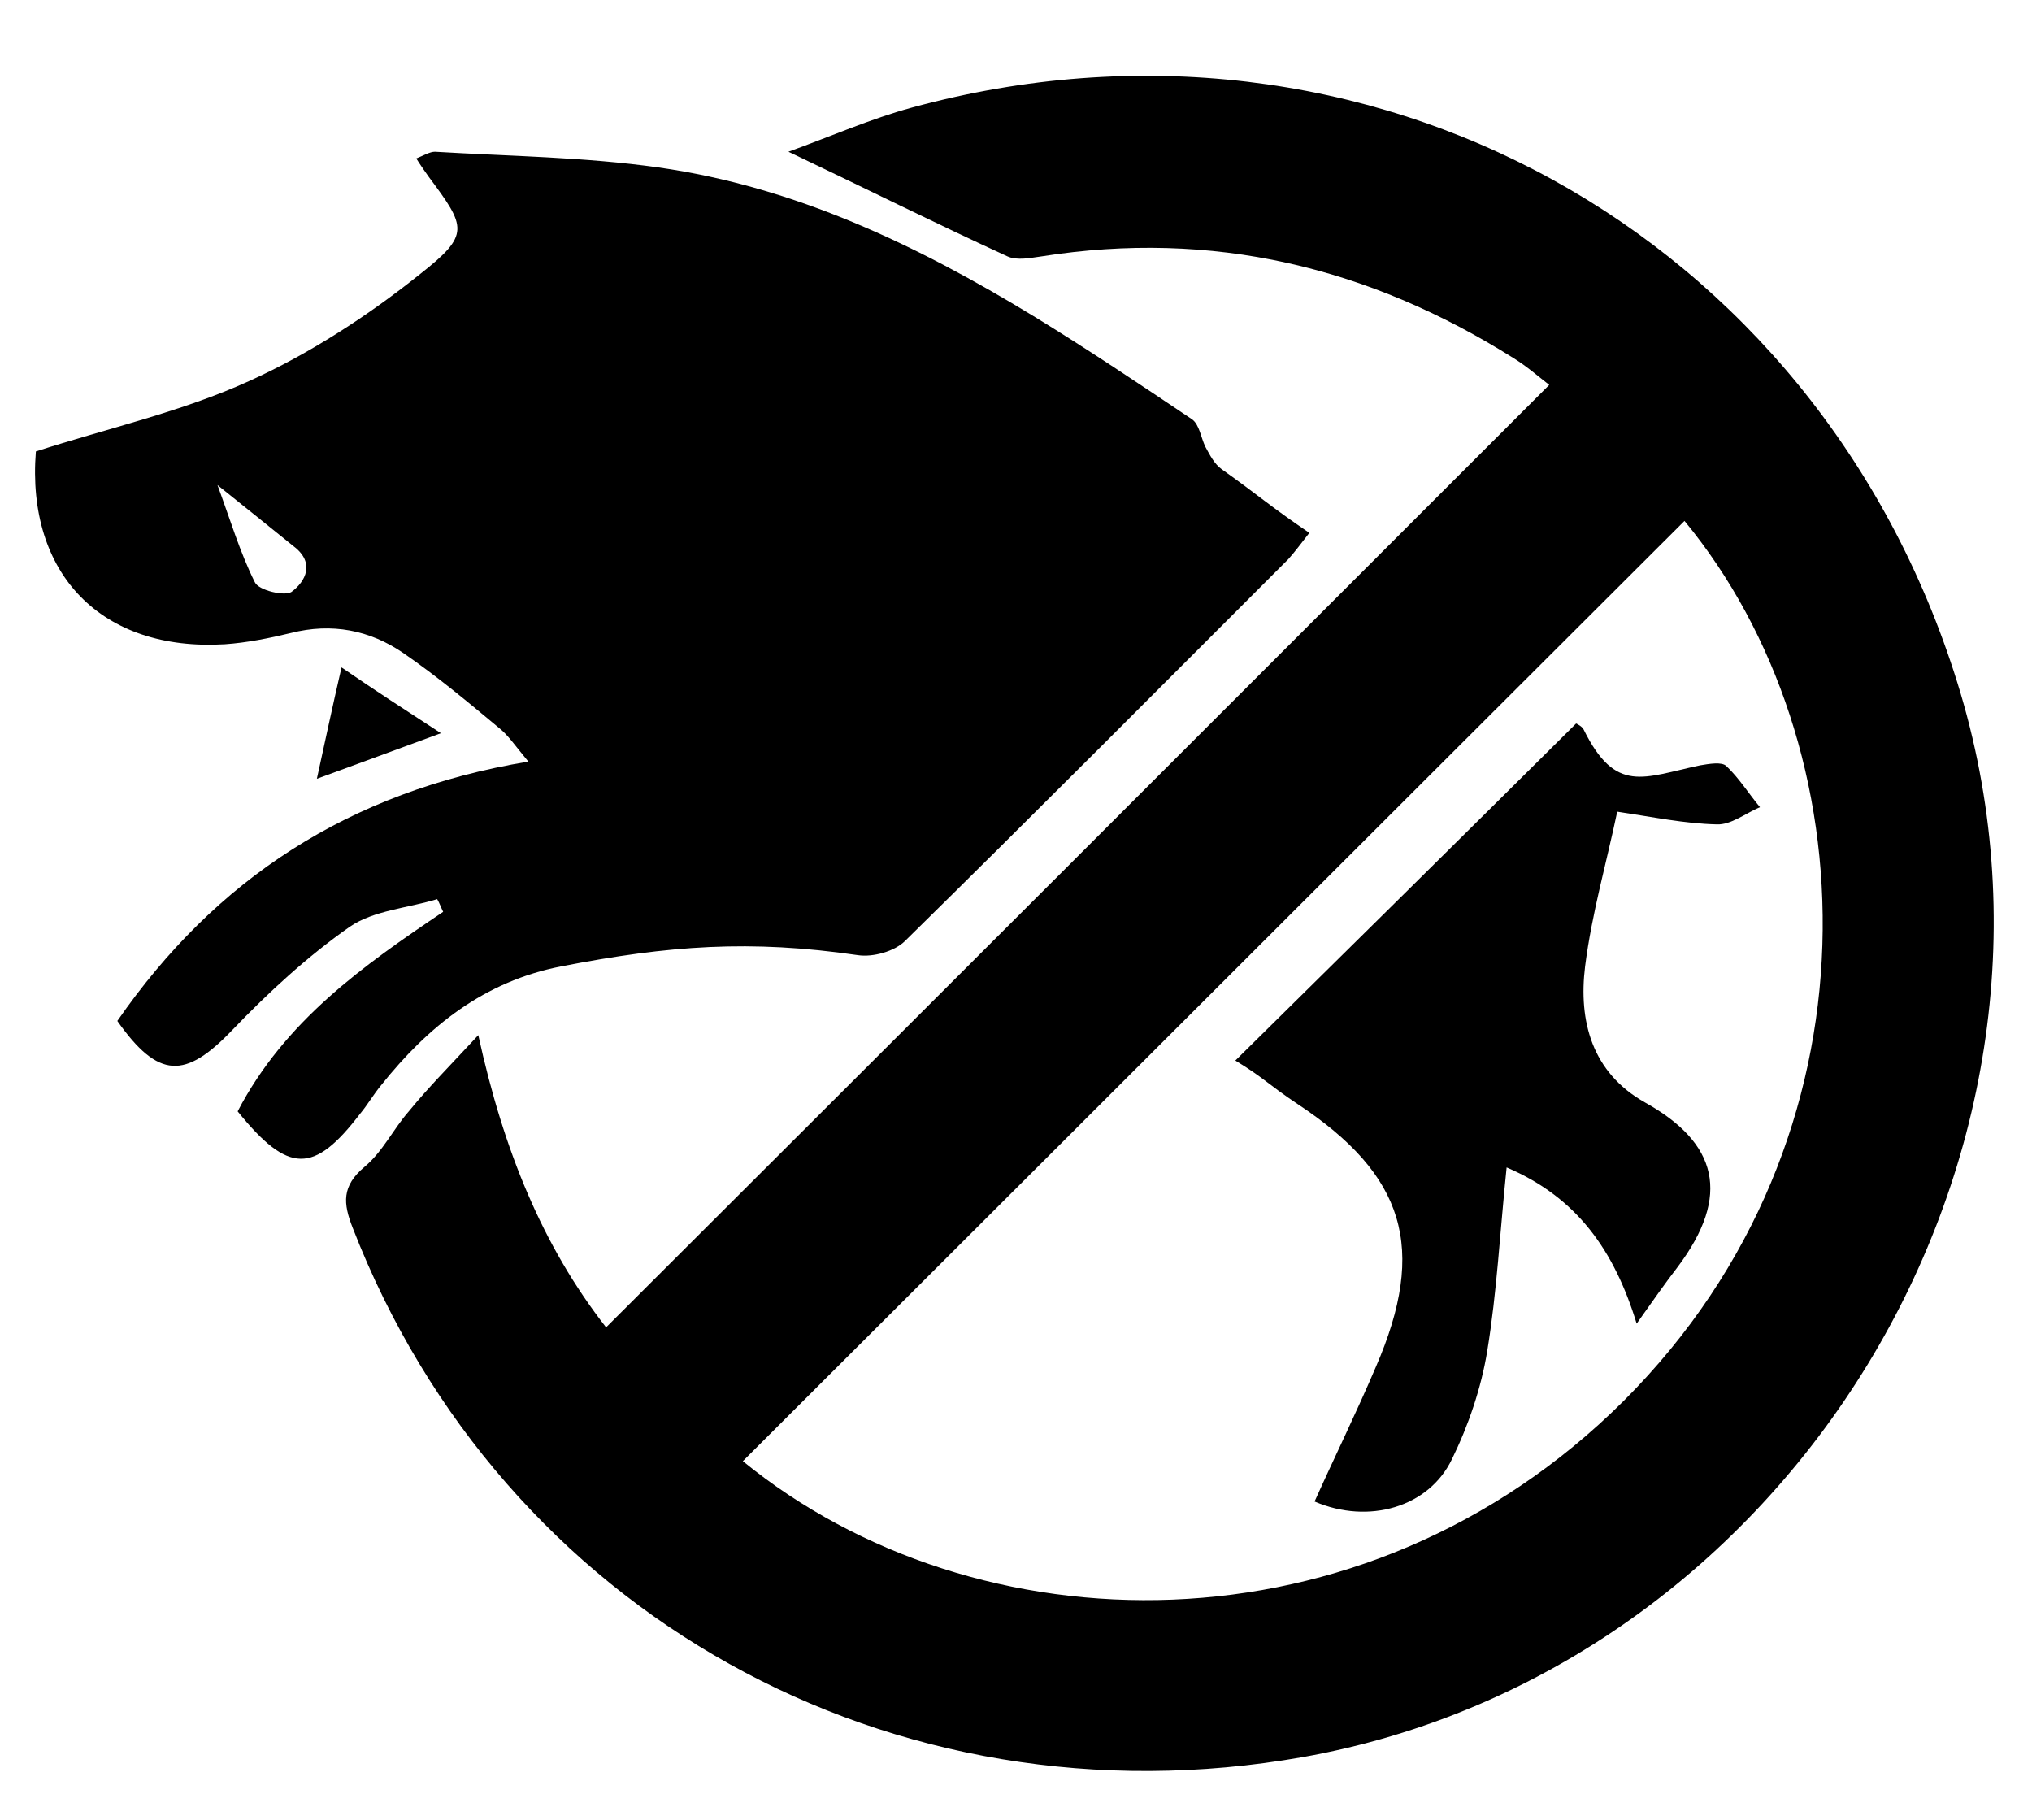
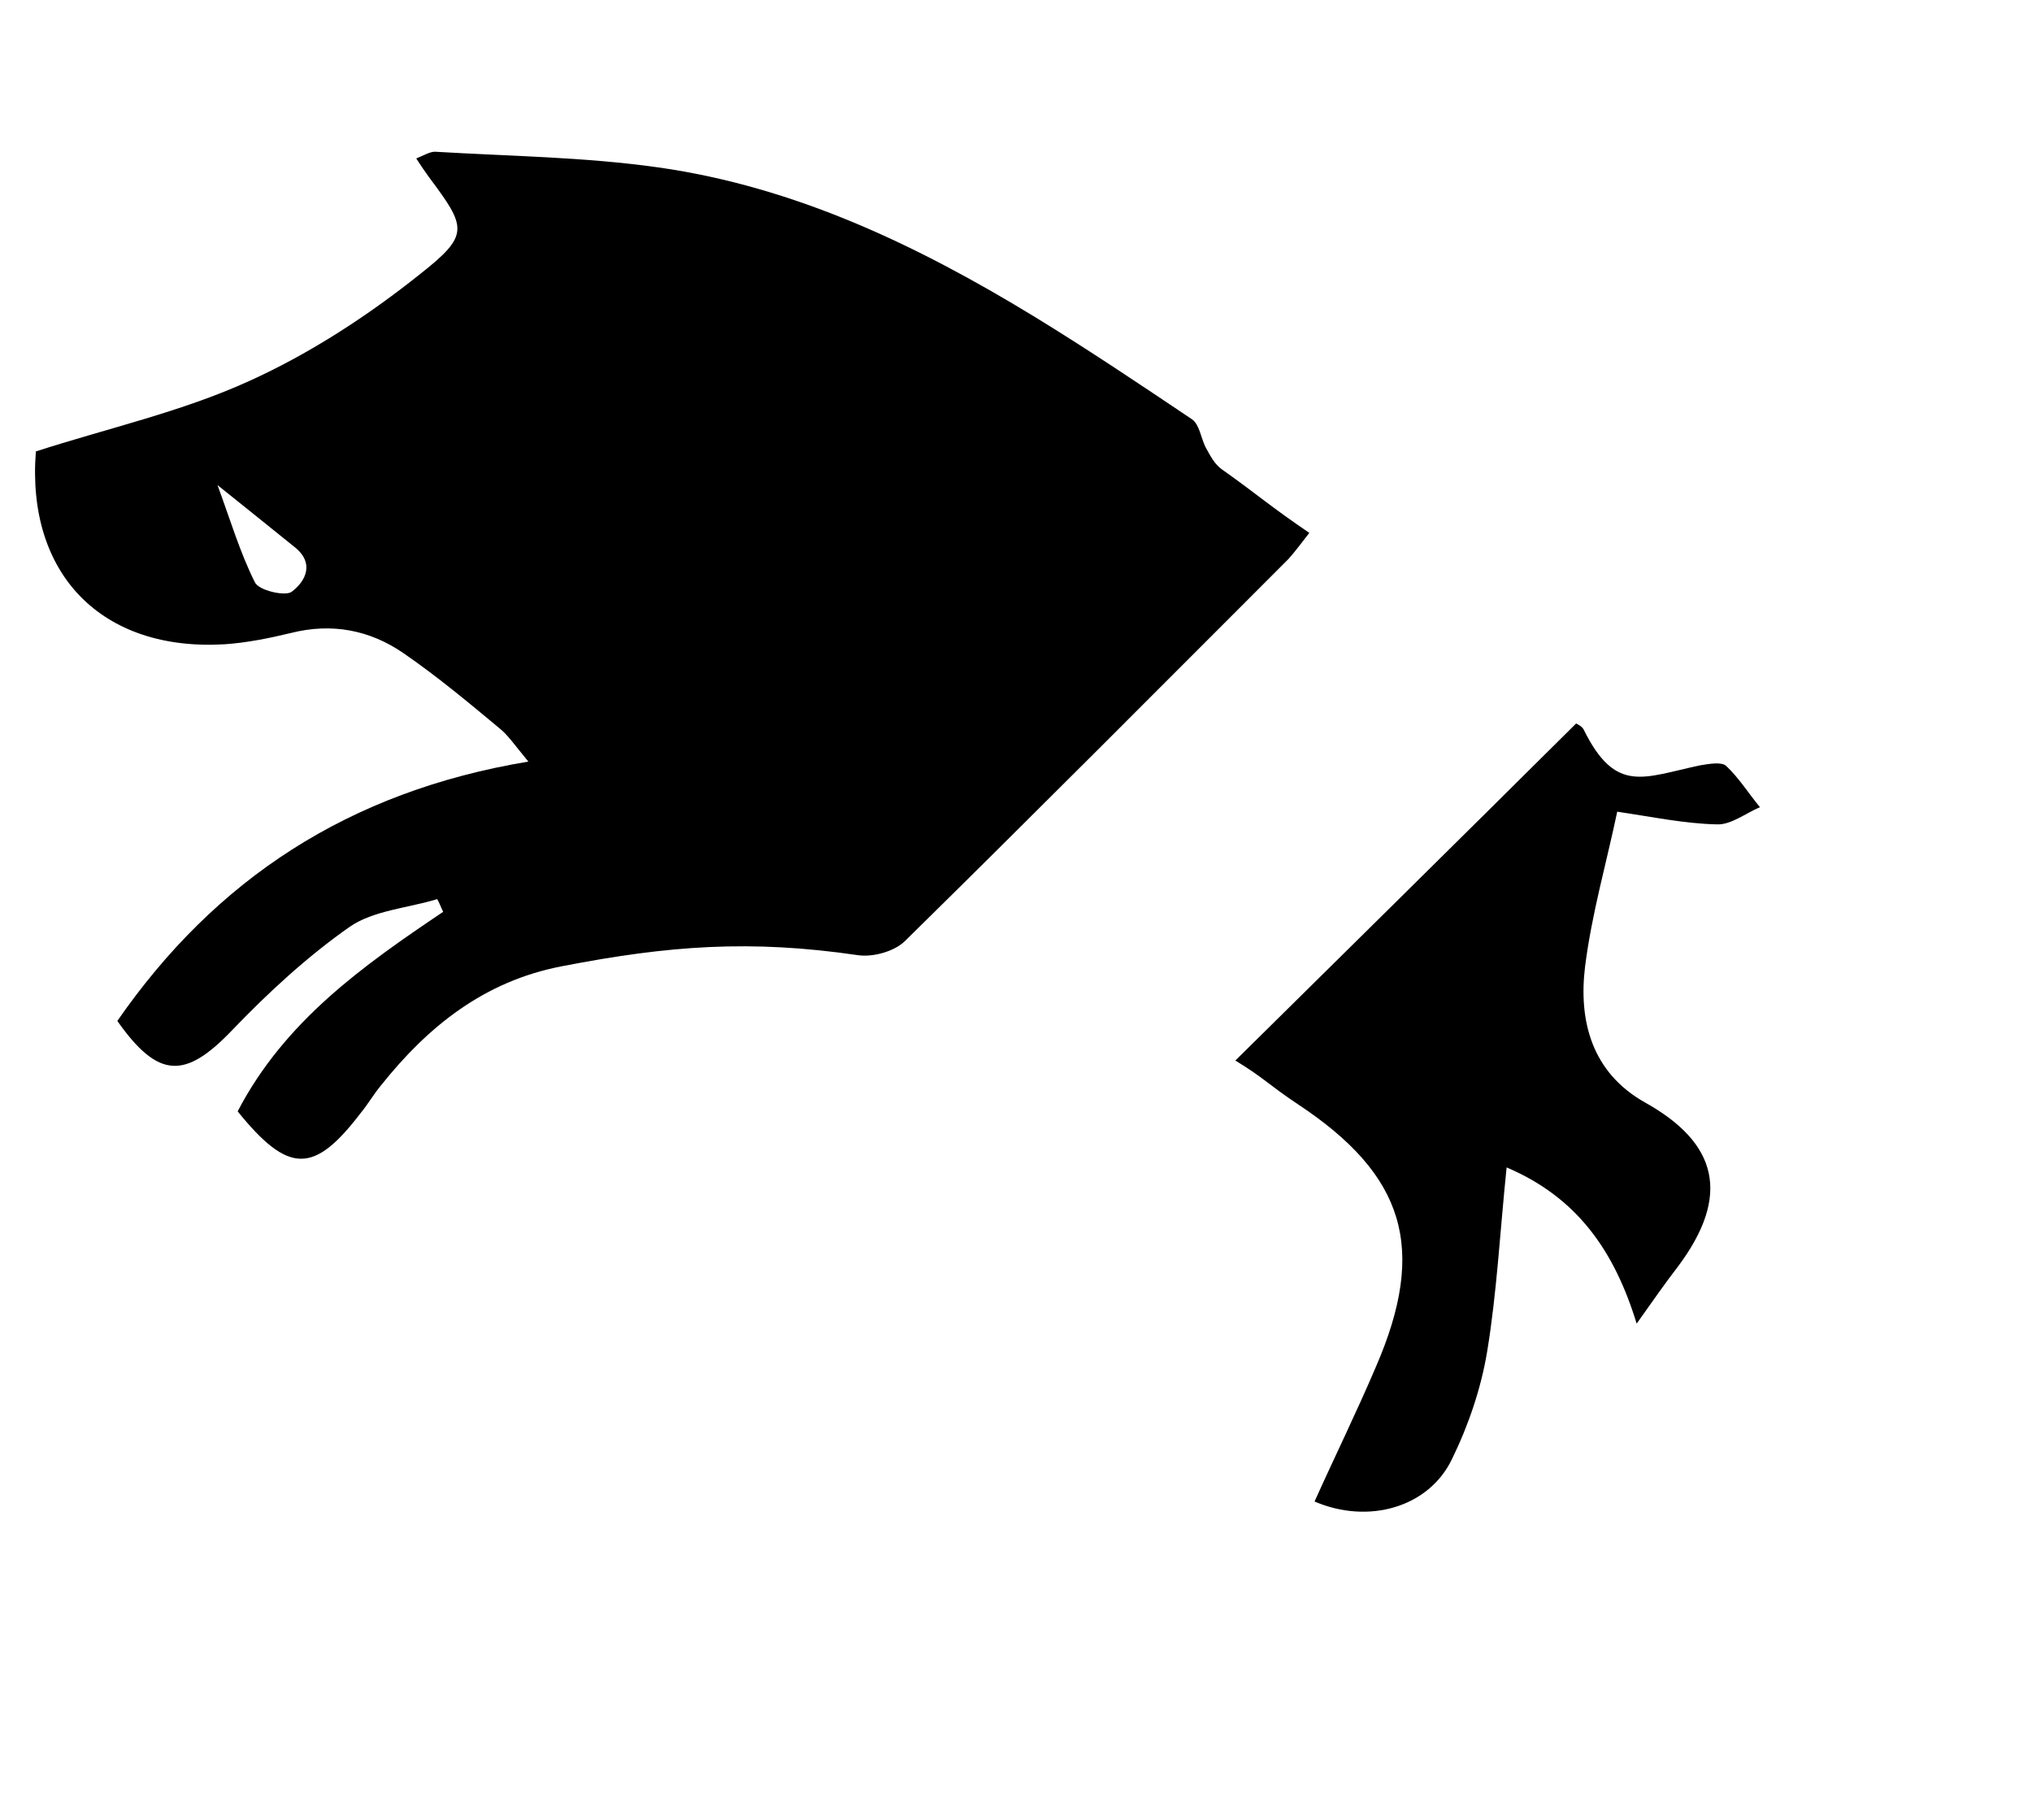
<svg xmlns="http://www.w3.org/2000/svg" version="1.1" id="Layer_1" x="0px" y="0px" viewBox="0 0 27.19 24.35" style="enable-background:new 0 0 27.19 24.35;" xml:space="preserve">
  <style type="text/css">
	.st0{fill-rule:evenodd;clip-rule:evenodd;stroke:#000000;stroke-width:5.669;stroke-miterlimit:10;}
	.st1{fill-rule:evenodd;clip-rule:evenodd;}
</style>
  <g id="Layer_2_1_">
</g>
  <g id="Layer_1_1_">
-     <path class="st0" d="M-1839.38-793.46" />
    <g>
-       <path class="st1" d="M6.4,13.85c0.34,1.55,0.86,2.82,1.71,3.91c4.21-4.2,8.39-8.38,12.62-12.61c-0.13-0.1-0.3-0.25-0.48-0.36    c-1.94-1.22-4.03-1.72-6.31-1.36c-0.15,0.02-0.33,0.06-0.46,0c-0.96-0.44-1.9-0.91-2.93-1.4c0.58-0.21,1.1-0.44,1.65-0.59    c6.08-1.66,12.11,1.66,13.99,7.69c1.97,6.31-2.24,13.22-8.76,14.38c-5.5,0.97-10.71-1.93-12.71-7.08    c-0.13-0.33-0.15-0.56,0.16-0.82c0.24-0.2,0.38-0.5,0.59-0.74C5.74,14.54,6.03,14.25,6.4,13.85z M22.54,6.97    c-4.2,4.19-8.4,8.39-12.6,12.58c3.11,2.54,8.3,2.67,11.79-0.81C25.27,15.2,25,9.95,22.54,6.97z" />
      <path class="st1" d="M3.18,14.87c0.63-1.21,1.68-1.95,2.75-2.67c-0.03-0.06-0.05-0.12-0.08-0.17C5.46,12.15,5,12.18,4.68,12.4    c-0.57,0.4-1.09,0.88-1.57,1.38c-0.63,0.66-0.99,0.66-1.54-0.12c1.31-1.89,3.09-3.07,5.5-3.47C6.88,9.96,6.8,9.84,6.69,9.75    C6.27,9.4,5.85,9.05,5.4,8.74C4.95,8.43,4.44,8.33,3.89,8.47C3.6,8.54,3.3,8.6,3.01,8.62c-1.65,0.1-2.66-0.94-2.53-2.58    C1.44,5.73,2.43,5.51,3.33,5.1c0.82-0.37,1.6-0.88,2.3-1.44c0.66-0.52,0.61-0.62,0.11-1.29C5.69,2.3,5.64,2.23,5.57,2.12    c0.1-0.04,0.18-0.09,0.25-0.09c1,0.06,2,0.07,2.99,0.21c1.83,0.26,3.46,1.04,5.02,1.99c0.72,0.44,1.42,0.91,2.12,1.38    c0.1,0.07,0.12,0.25,0.18,0.37c0.06,0.11,0.12,0.23,0.22,0.3c0.48,0.34,0.64,0.49,1.17,0.85c-0.11,0.14-0.19,0.25-0.28,0.35    c-1.71,1.71-3.41,3.42-5.13,5.11c-0.14,0.14-0.43,0.22-0.63,0.19c-1.44-0.21-2.53-0.13-3.97,0.15c-1.03,0.2-1.78,0.8-2.41,1.59    C5,14.64,4.92,14.78,4.82,14.9C4.2,15.71,3.86,15.71,3.18,14.87z M2.91,6.49c0.17,0.46,0.3,0.9,0.5,1.3    C3.46,7.9,3.81,7.98,3.9,7.92c0.19-0.14,0.32-0.39,0.03-0.61C3.62,7.06,3.31,6.81,2.91,6.49z" />
-       <path class="st1" d="M5.9,9.81c-0.62,0.23-1.09,0.4-1.66,0.61c0.11-0.5,0.2-0.93,0.33-1.49C5.02,9.24,5.41,9.49,5.9,9.81z" />
      <path class="st1" d="M21.09,9.68c0.02,0.01,0.08,0.04,0.1,0.08c0.43,0.87,0.8,0.64,1.56,0.48c0.12-0.02,0.29-0.05,0.35,0.01    c0.17,0.16,0.3,0.37,0.45,0.55c-0.19,0.08-0.39,0.24-0.58,0.23c-0.43-0.01-0.86-0.1-1.33-0.17c-0.14,0.67-0.34,1.36-0.43,2.07    c-0.09,0.73,0.09,1.42,0.8,1.82c0.97,0.54,1.16,1.24,0.44,2.2c-0.17,0.22-0.33,0.45-0.55,0.76c-0.3-0.98-0.8-1.69-1.74-2.09    c-0.09,0.87-0.13,1.67-0.26,2.46c-0.08,0.49-0.25,0.99-0.47,1.44c-0.31,0.65-1.12,0.88-1.84,0.57c0.27-0.6,0.56-1.19,0.82-1.8    c0.69-1.59,0.39-2.57-1.05-3.52c-0.39-0.26-0.45-0.35-0.83-0.58C18.04,12.7,19.55,11.21,21.09,9.68z" />
    </g>
  </g>
</svg>